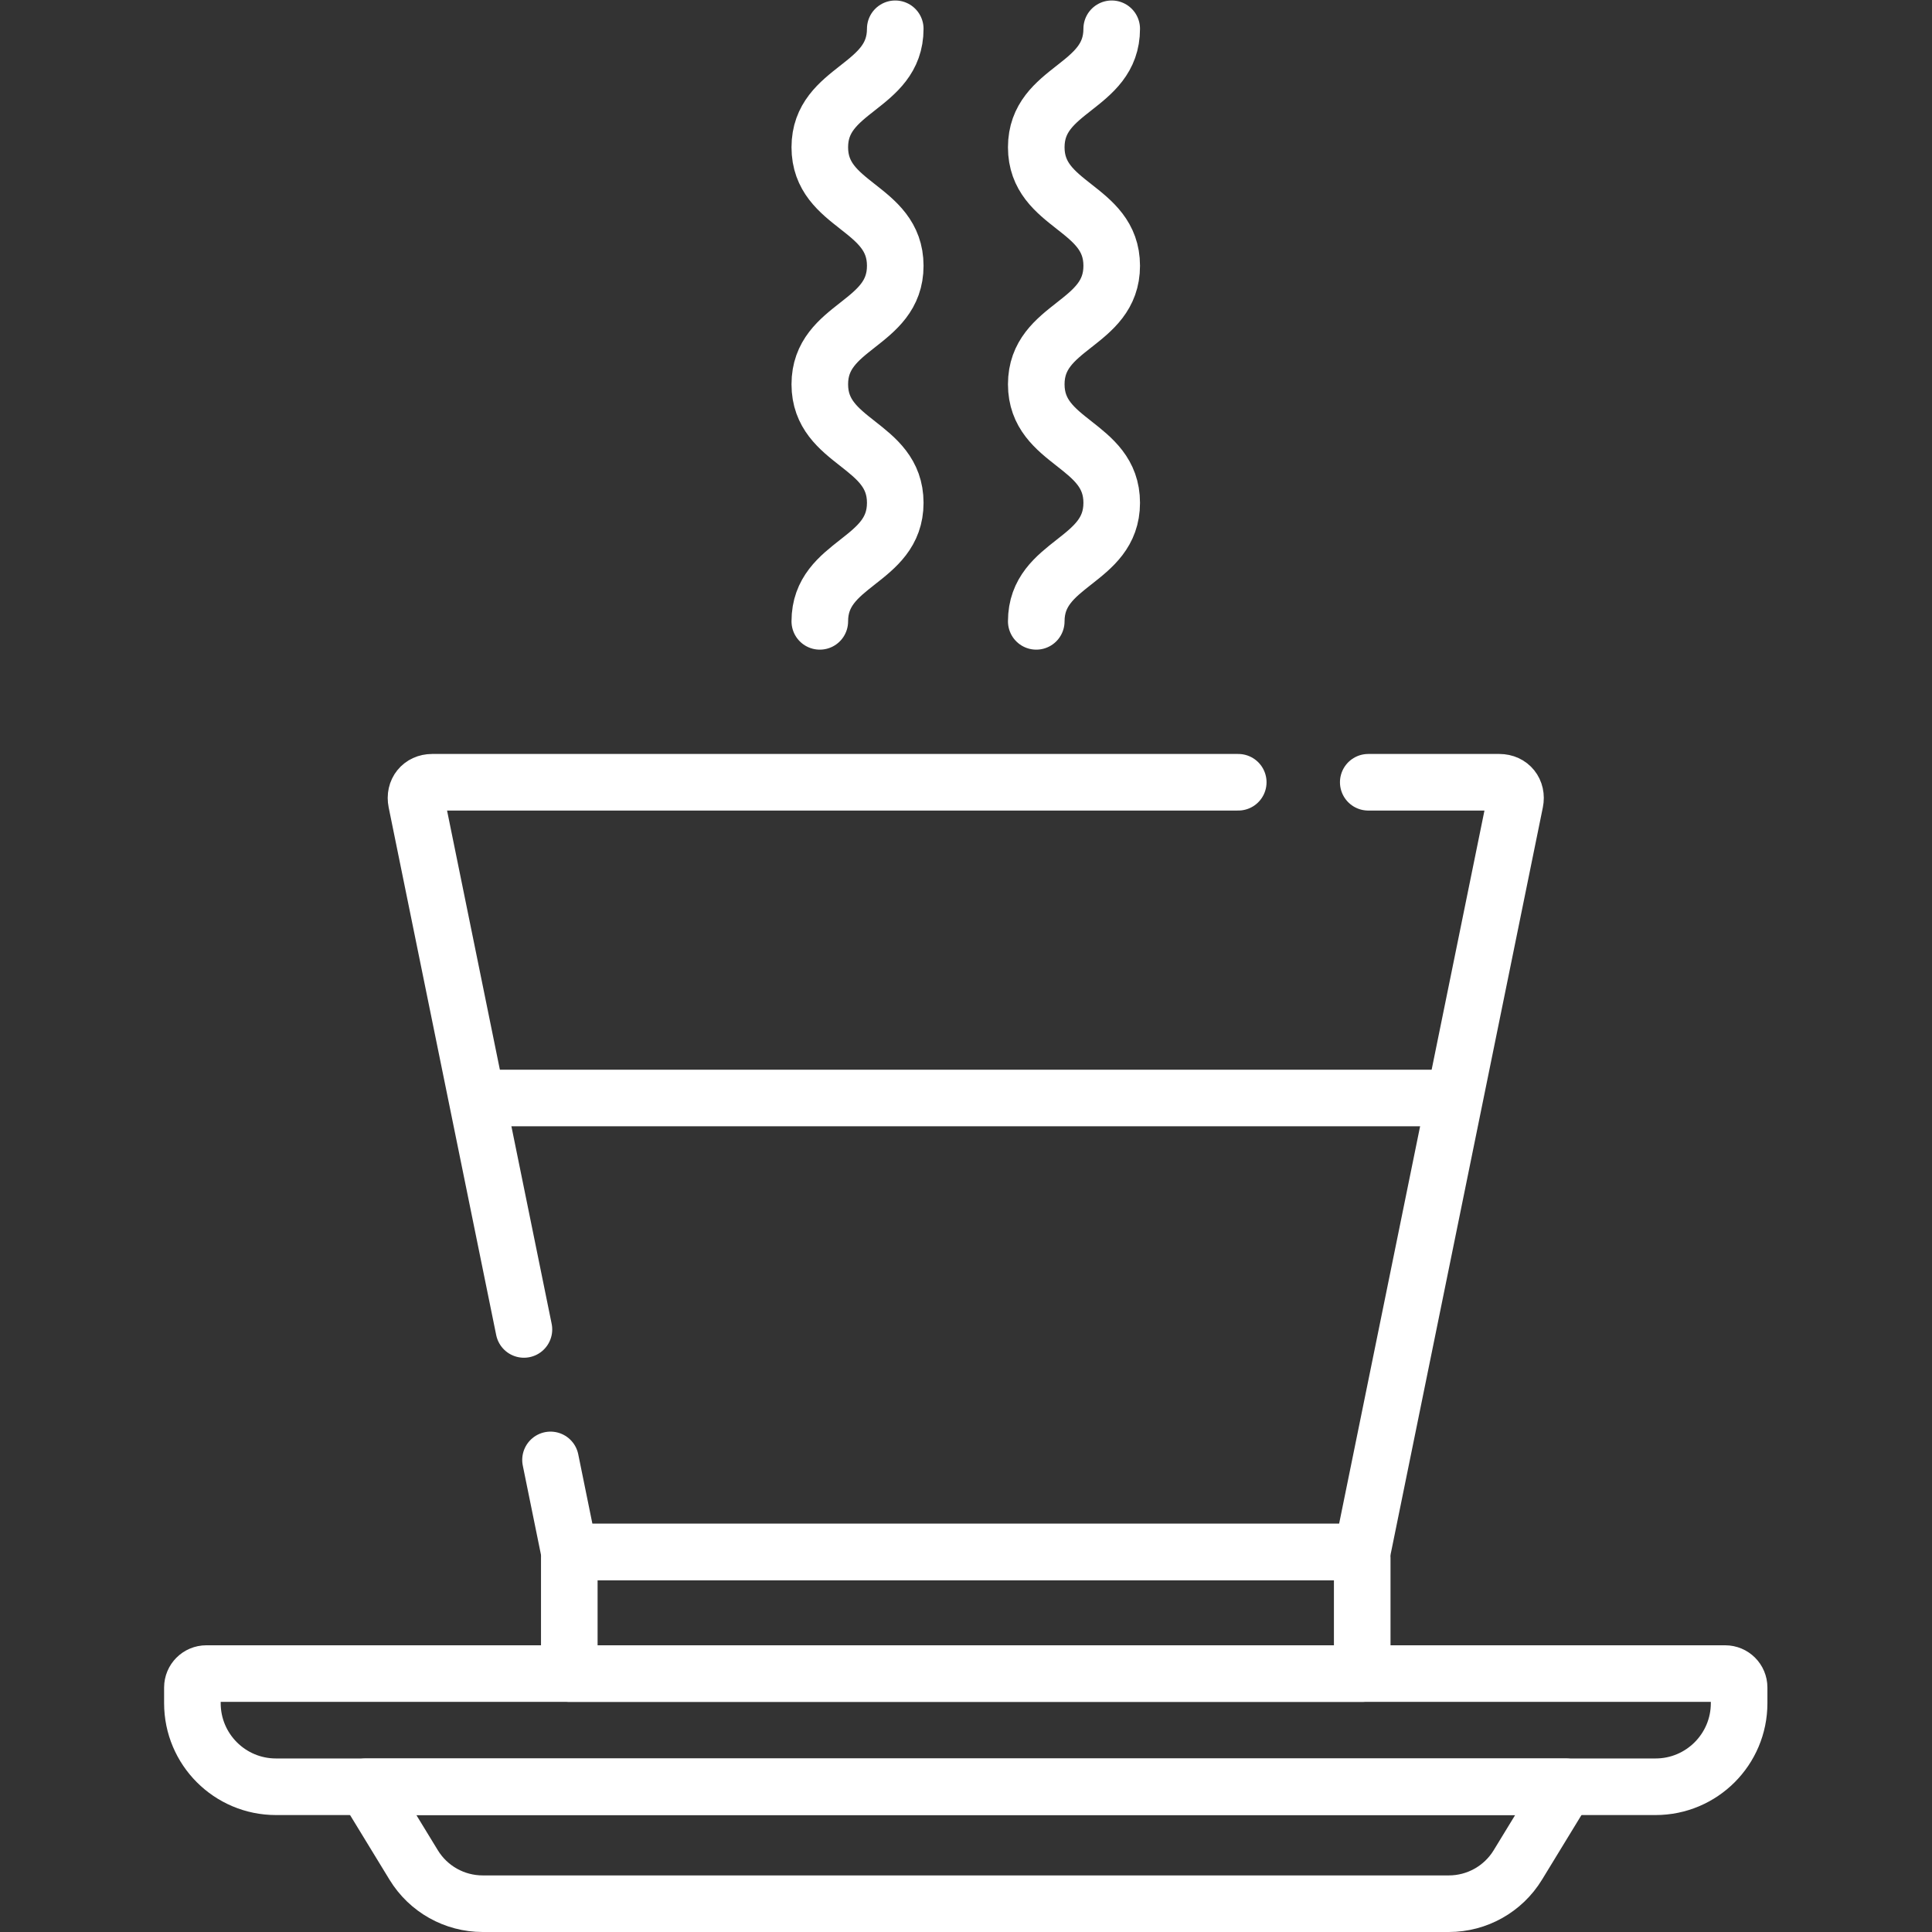
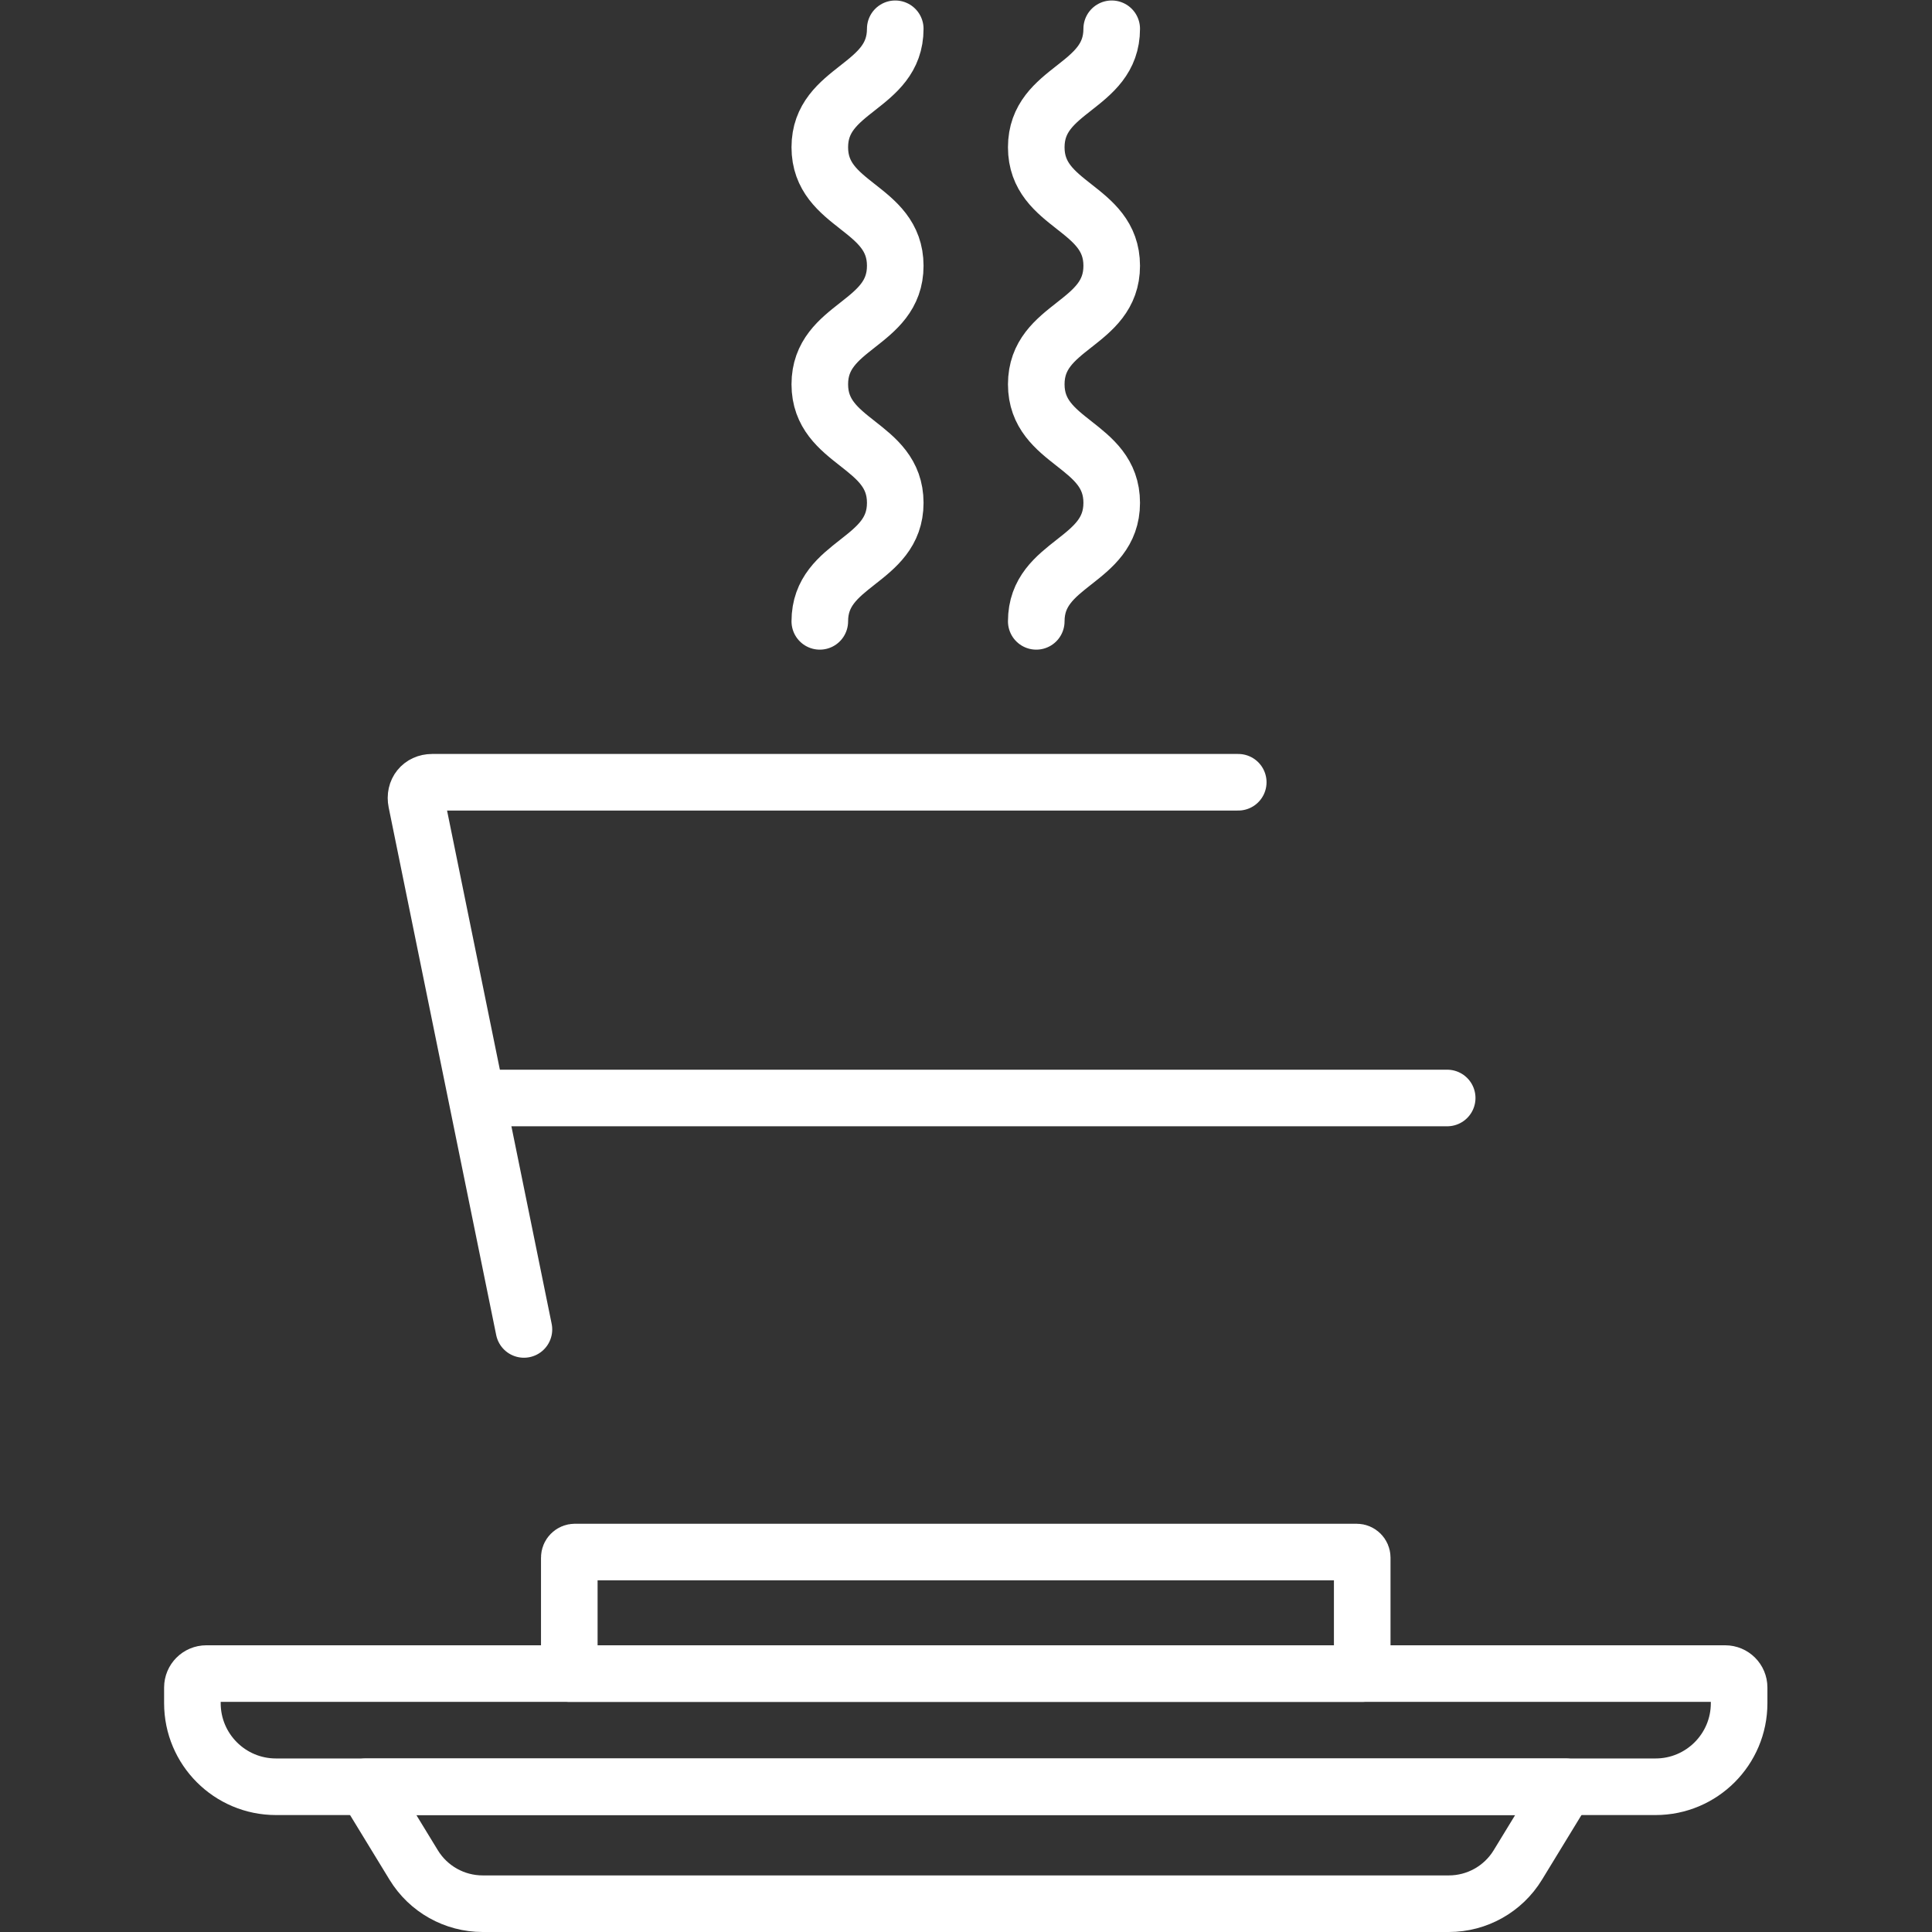
<svg xmlns="http://www.w3.org/2000/svg" version="1.1" id="svg2712" xml:space="preserve" width="682.667" height="682.667" viewBox="0 0 682.667 682.667">
  <rect x="0" y="0" width="682.667" height="682.667" fill="#333333" stroke="none" />
  <defs id="defs2716">
    <clipPath clipPathUnits="userSpaceOnUse" id="clipPath2726">
      <path d="M 0,512 H 512 V 0 H 0 Z" id="path2724" />
    </clipPath>
  </defs>
  <g id="g2718" transform="matrix(1.333,0,0,-1.333,0,682.667)">
    <g id="g2720">
      <g id="g2722" clip-path="url(#clipPath2726)">
        <g id="g2728" transform="translate(237.311,504.5)">
          <path d="m 0,0 c 0,-15.707 -20,-15.707 -20,-31.413 0,-15.706 20,-15.706 20,-31.413 0,-15.707 -20,-15.707 -20,-31.414 0,-15.709 20,-15.709 20,-31.418 0,-15.709 -20,-15.709 -20,-31.419" style="fill:none;stroke:#ffffff;stroke-width:15;stroke-linecap:round;stroke-linejoin:round;stroke-miterlimit:10;stroke-dasharray:none;stroke-opacity:1" id="path2730" />
        </g>
        <g id="g2732" transform="translate(294.689,504.5)">
          <path d="m 0,0 c 0,-15.707 -20,-15.707 -20,-31.413 0,-15.706 20,-15.706 20,-31.413 0,-15.707 -20,-15.707 -20,-31.414 0,-15.709 20,-15.709 20,-31.418 0,-15.709 -20,-15.709 -20,-31.419" style="fill:none;stroke:#ffffff;stroke-width:15;stroke-linecap:round;stroke-linejoin:round;stroke-miterlimit:10;stroke-dasharray:none;stroke-opacity:1" id="path2734" />
        </g>
        <g id="g2736" transform="translate(361.094,68.5)">
          <path d="m 0,0 h -210.187 v 30.731 c 0,0.822 0.665,1.488 1.487,1.488 H -1.487 C -0.666,32.219 0,31.553 0,30.731 Z" style="fill:none;stroke:#ffffff;stroke-width:15;stroke-linecap:round;stroke-linejoin:round;stroke-miterlimit:10;stroke-dasharray:none;stroke-opacity:1" id="path2738" />
        </g>
        <g id="g2740" transform="translate(138.881,159.725)">
          <path d="m 0,0 -28.502,139.859 c -0.582,2.855 1.281,5.186 4.166,5.186 H 189.35" style="fill:none;stroke:#ffffff;stroke-width:15;stroke-linecap:round;stroke-linejoin:round;stroke-miterlimit:10;stroke-dasharray:none;stroke-opacity:1" id="path2742" />
        </g>
        <g id="g2744" transform="translate(362.692,304.769)">
-           <path d="m 0,0 h 34.762 c 2.885,0 4.749,-2.331 4.167,-5.186 L -1.599,-204.051 h -210.187 l -4.977,24.421" style="fill:none;stroke:#ffffff;stroke-width:15;stroke-linecap:round;stroke-linejoin:round;stroke-miterlimit:10;stroke-dasharray:none;stroke-opacity:1" id="path2746" />
-         </g>
+           </g>
        <g id="g2748" transform="translate(438.846,38.5)">
          <path d="m 0,0 h -365.692 c -12.236,0 -22.154,9.919 -22.154,22.154 v 4.154 c 0,2.039 1.653,3.692 3.692,3.692 H 18.461 c 2.039,0 3.693,-1.653 3.693,-3.692 V 22.154 C 22.154,9.919 12.235,0 0,0 Z" style="fill:none;stroke:#ffffff;stroke-width:15;stroke-linecap:round;stroke-linejoin:round;stroke-miterlimit:10;stroke-dasharray:none;stroke-opacity:1" id="path2750" />
        </g>
        <g id="g2752" transform="translate(384.053,7.5)">
          <path d="m 0,0 h -256.106 c -7.469,0 -14.398,3.889 -18.289,10.263 L -287.053,31 h 318 L 18.288,10.263 C 14.397,3.889 7.468,0 0,0 Z" style="fill:none;stroke:#ffffff;stroke-width:15;stroke-linecap:round;stroke-linejoin:round;stroke-miterlimit:10;stroke-dasharray:none;stroke-opacity:1" id="path2754" />
        </g>
        <g id="g2756" transform="translate(127.308,221.077)">
          <path d="M 0,0 H 256.308" style="fill:none;stroke:#ffffff;stroke-width:15;stroke-linecap:round;stroke-linejoin:round;stroke-miterlimit:10;stroke-dasharray:none;stroke-opacity:1" id="path2758" />
        </g>
      </g>
    </g>
  </g>
</svg>